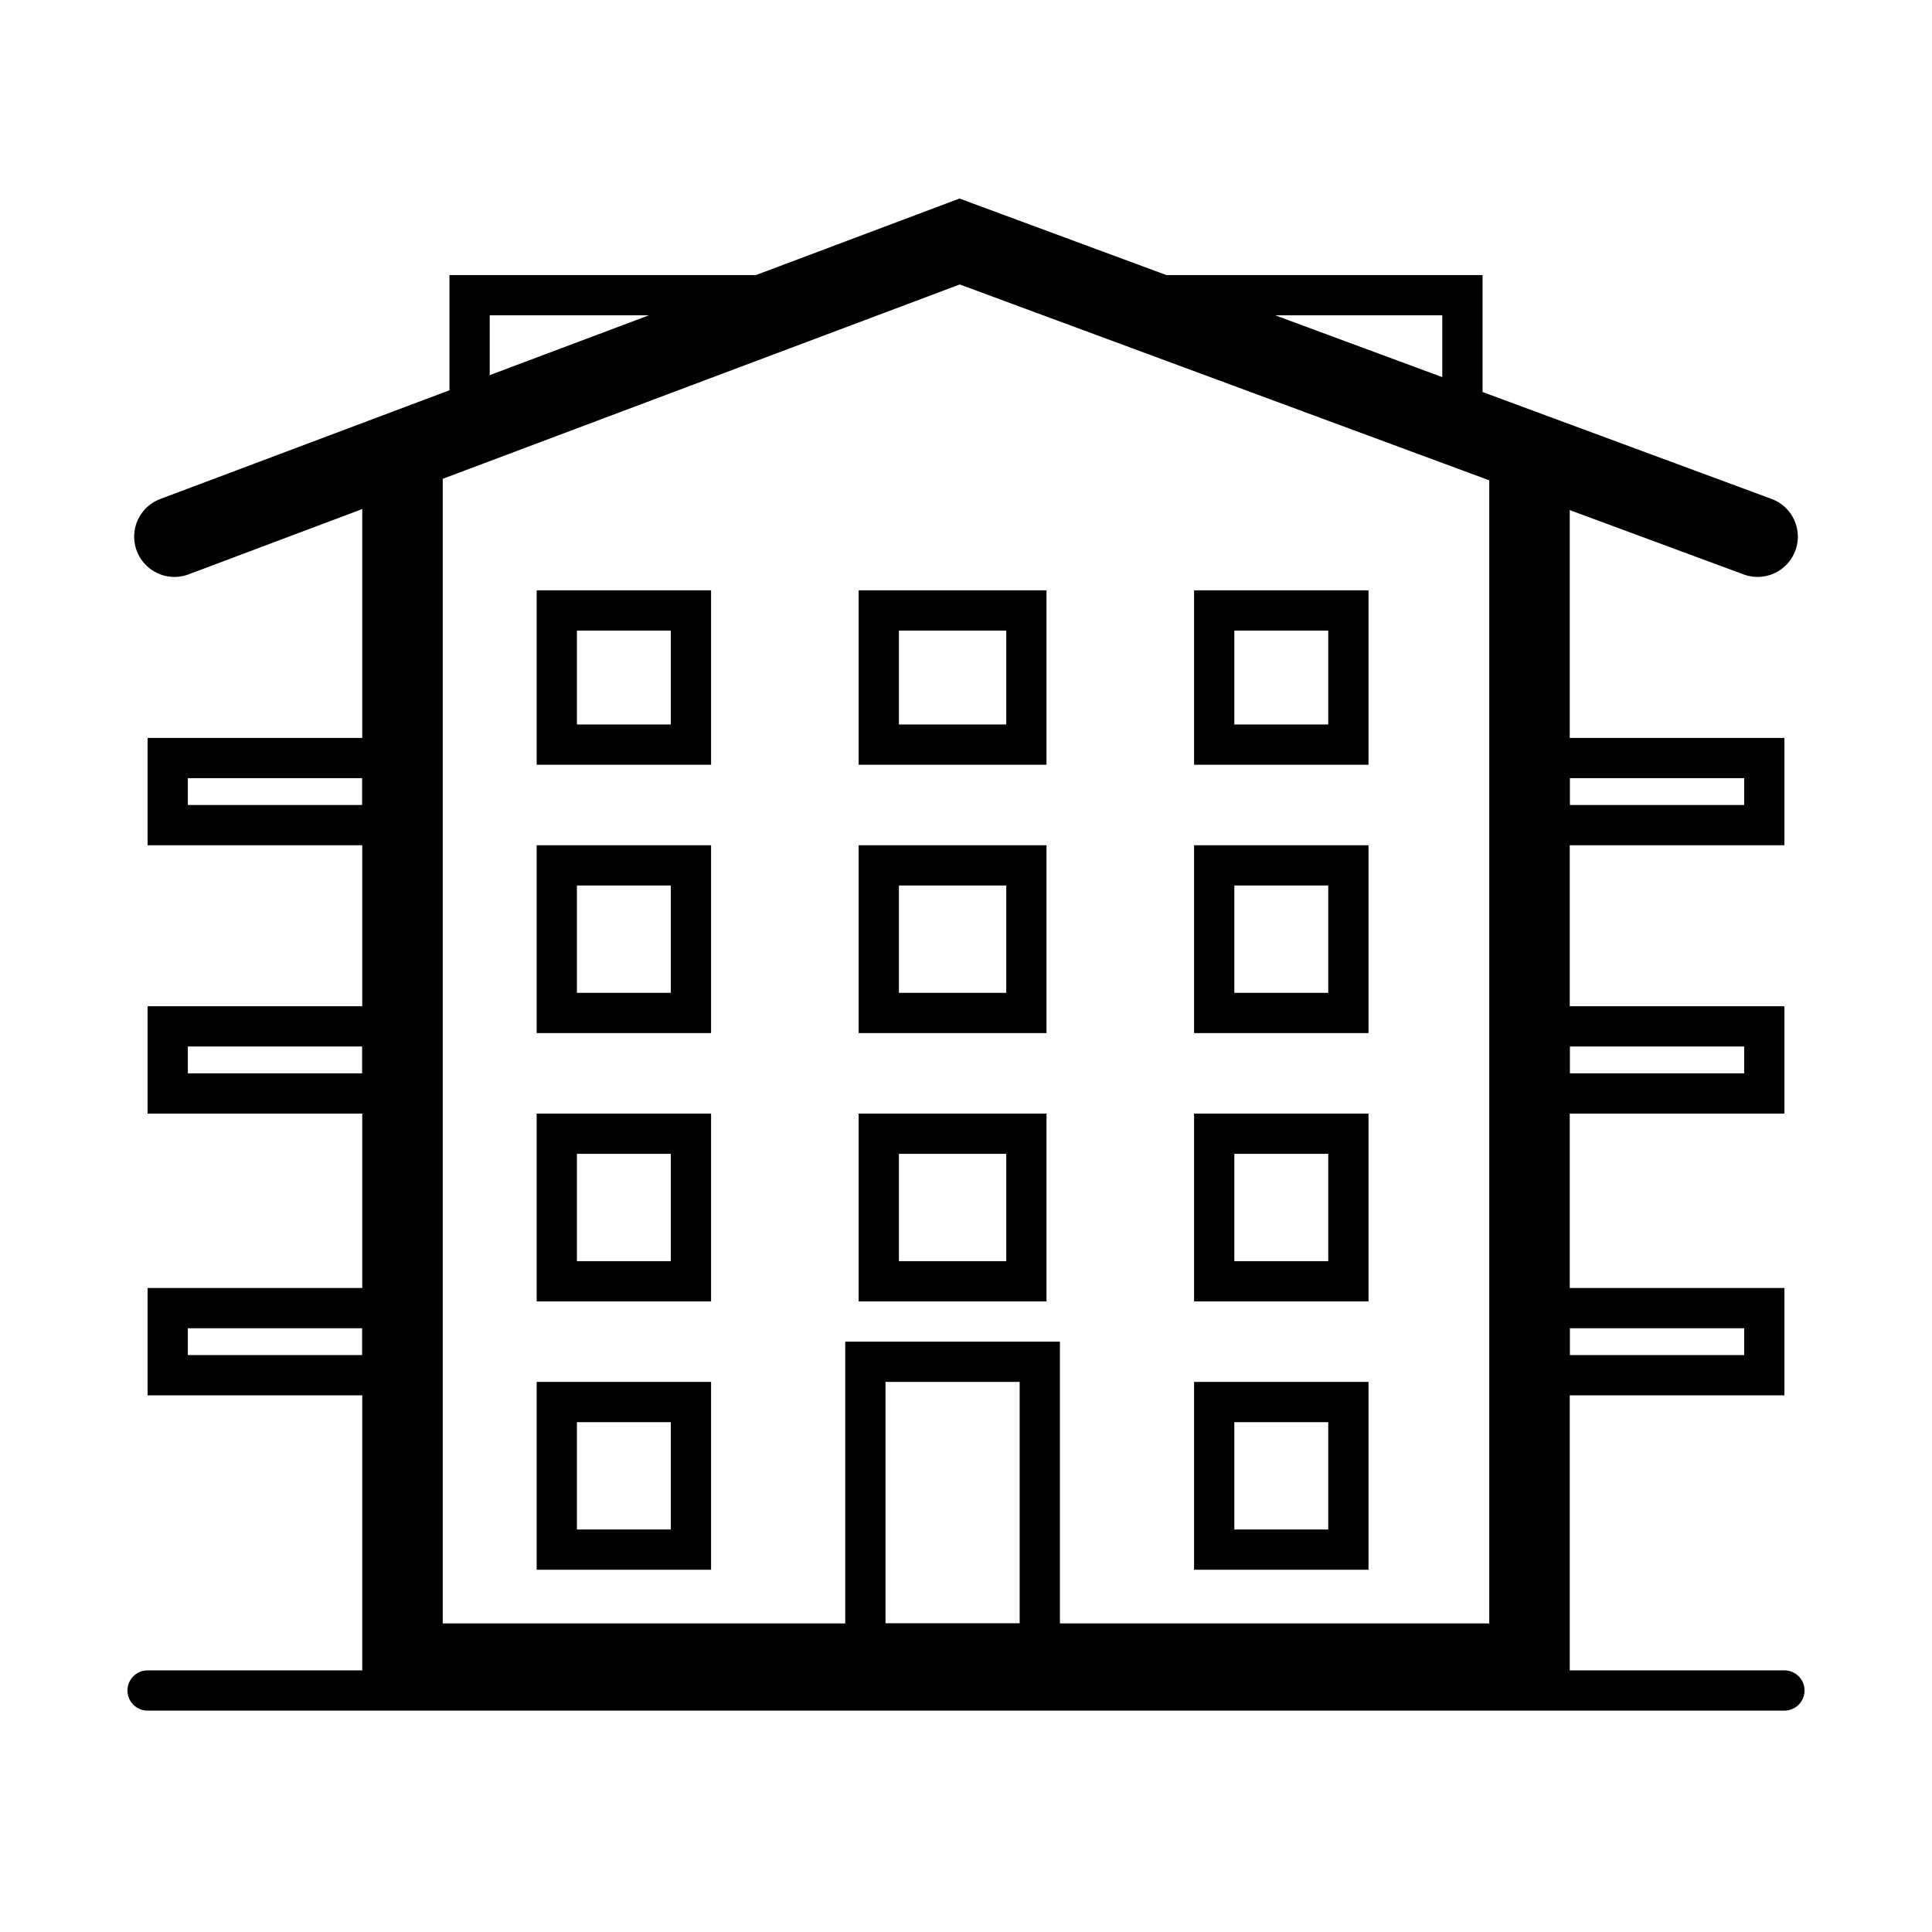
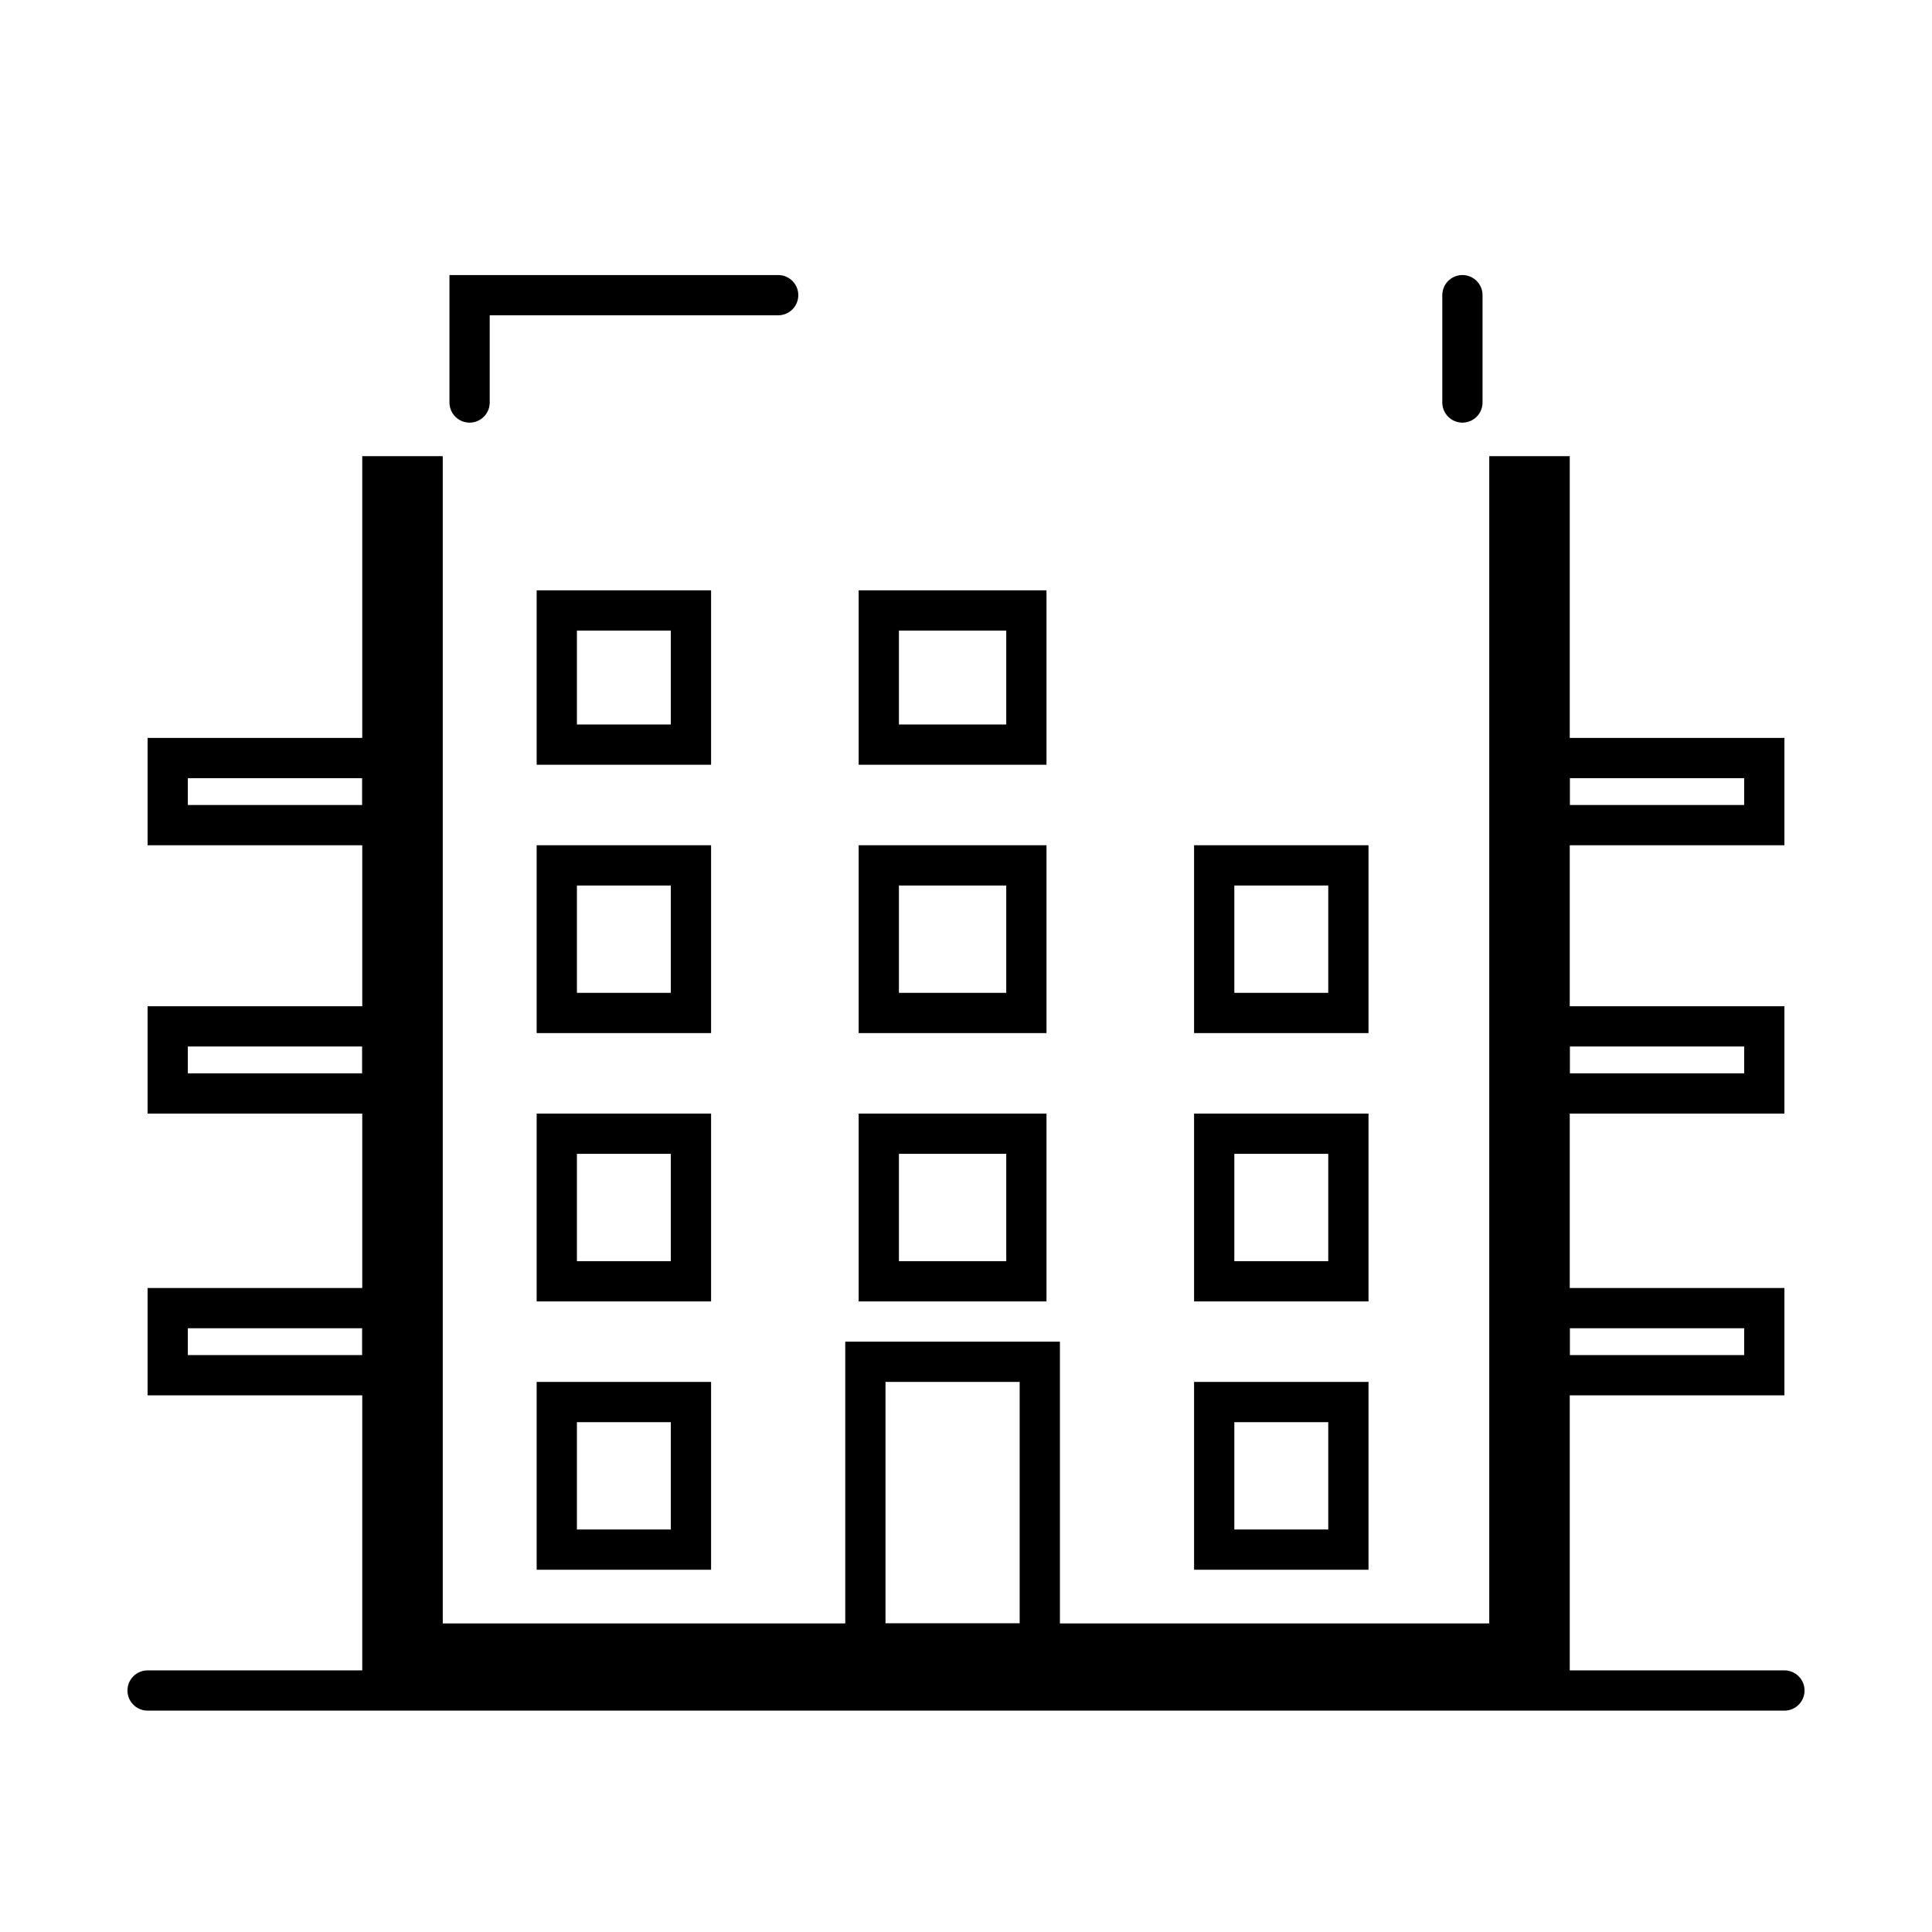
<svg xmlns="http://www.w3.org/2000/svg" width="144" height="144" viewBox="0 0 144 144" fill="none">
  <path d="M30 34V124H114V34" stroke="black" stroke-width="6" />
-   <path d="M13 40L71.524 18L131 40" stroke="black" stroke-width="6" stroke-linecap="round" />
  <rect x="41.5" y="64.5" width="10" height="11" stroke="black" stroke-width="3" />
  <rect x="65.5" y="64.5" width="11" height="11" stroke="black" stroke-width="3" />
  <rect x="90.5" y="64.5" width="10" height="11" stroke="black" stroke-width="3" />
  <rect x="41.5" y="45.5" width="10" height="10" stroke="black" stroke-width="3" />
  <rect x="65.5" y="45.5" width="11" height="10" stroke="black" stroke-width="3" />
-   <rect x="90.5" y="45.5" width="10" height="10" stroke="black" stroke-width="3" />
  <rect x="115.5" y="56.5" width="16" height="5" stroke="black" stroke-width="3" />
  <rect x="115.5" y="97.5" width="16" height="5" stroke="black" stroke-width="3" />
  <rect x="115.5" y="76.5" width="16" height="5" stroke="black" stroke-width="3" />
  <rect x="12.5" y="56.5" width="16" height="5" stroke="black" stroke-width="3" />
  <rect x="12.5" y="97.5" width="16" height="5" stroke="black" stroke-width="3" />
  <rect x="12.5" y="76.5" width="16" height="5" stroke="black" stroke-width="3" />
  <rect x="41.5" y="84.5" width="10" height="11" stroke="black" stroke-width="3" />
  <rect x="65.5" y="84.5" width="11" height="11" stroke="black" stroke-width="3" />
  <rect x="41.5" y="104.5" width="10" height="11" stroke="black" stroke-width="3" />
  <rect x="64.5" y="101.5" width="13" height="21" stroke="black" stroke-width="3" />
  <rect x="90.5" y="84.5" width="10" height="11" stroke="black" stroke-width="3" />
  <rect x="90.5" y="104.5" width="10" height="11" stroke="black" stroke-width="3" />
  <path d="M11 126L133 126" stroke="black" stroke-width="3" stroke-linecap="round" />
  <path d="M35 30V22H58" stroke="black" stroke-width="3" stroke-linecap="round" />
-   <path d="M109 30V22H85" stroke="black" stroke-width="3" stroke-linecap="round" />
+   <path d="M109 30V22" stroke="black" stroke-width="3" stroke-linecap="round" />
</svg>